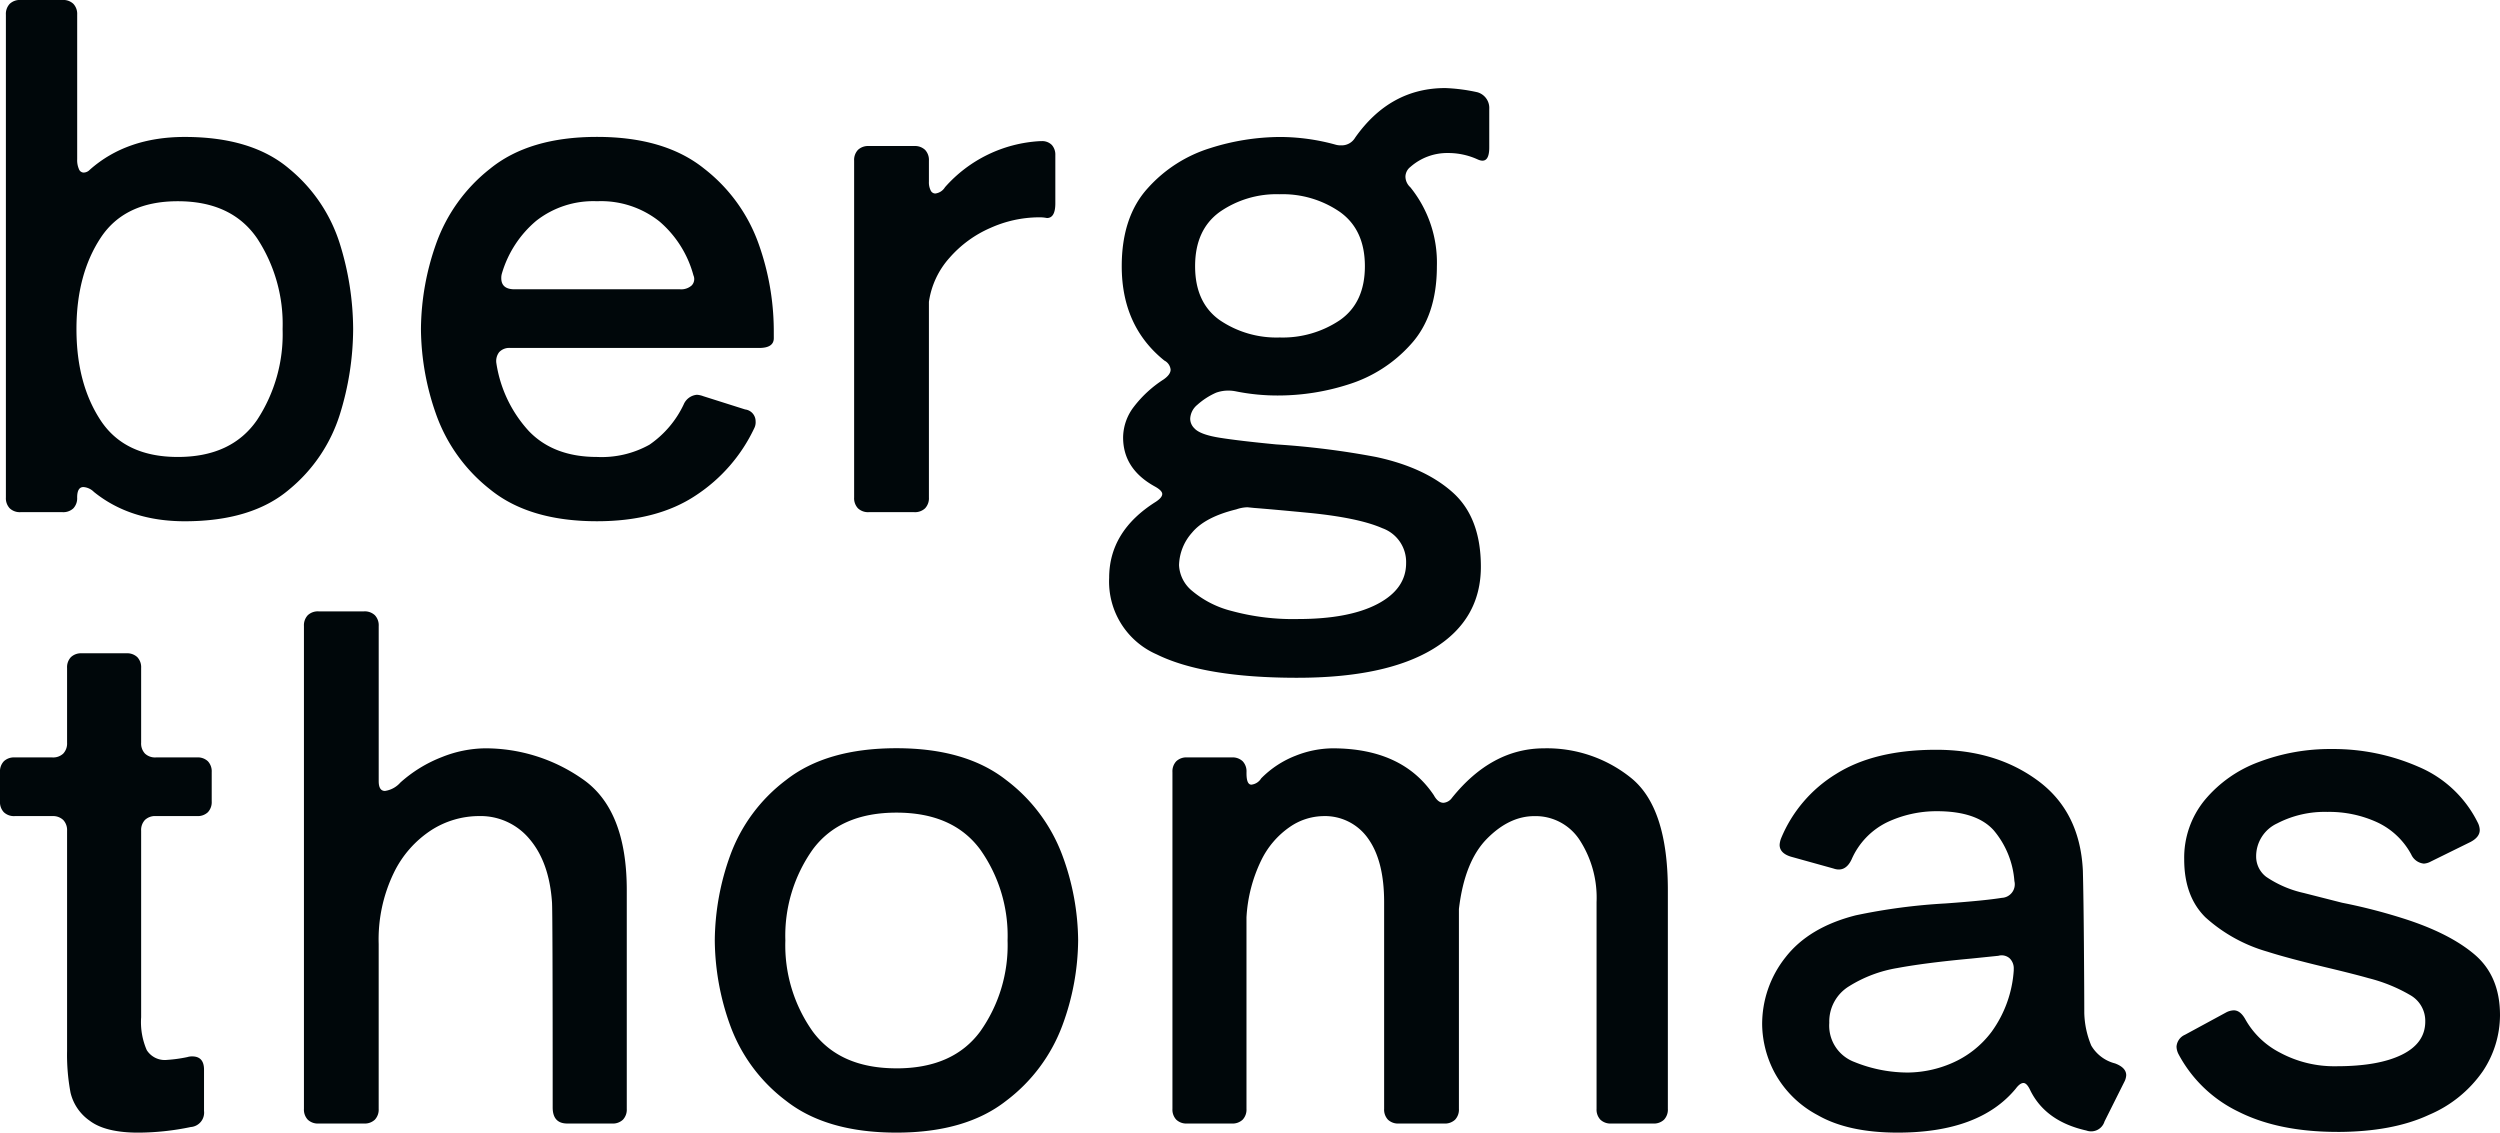
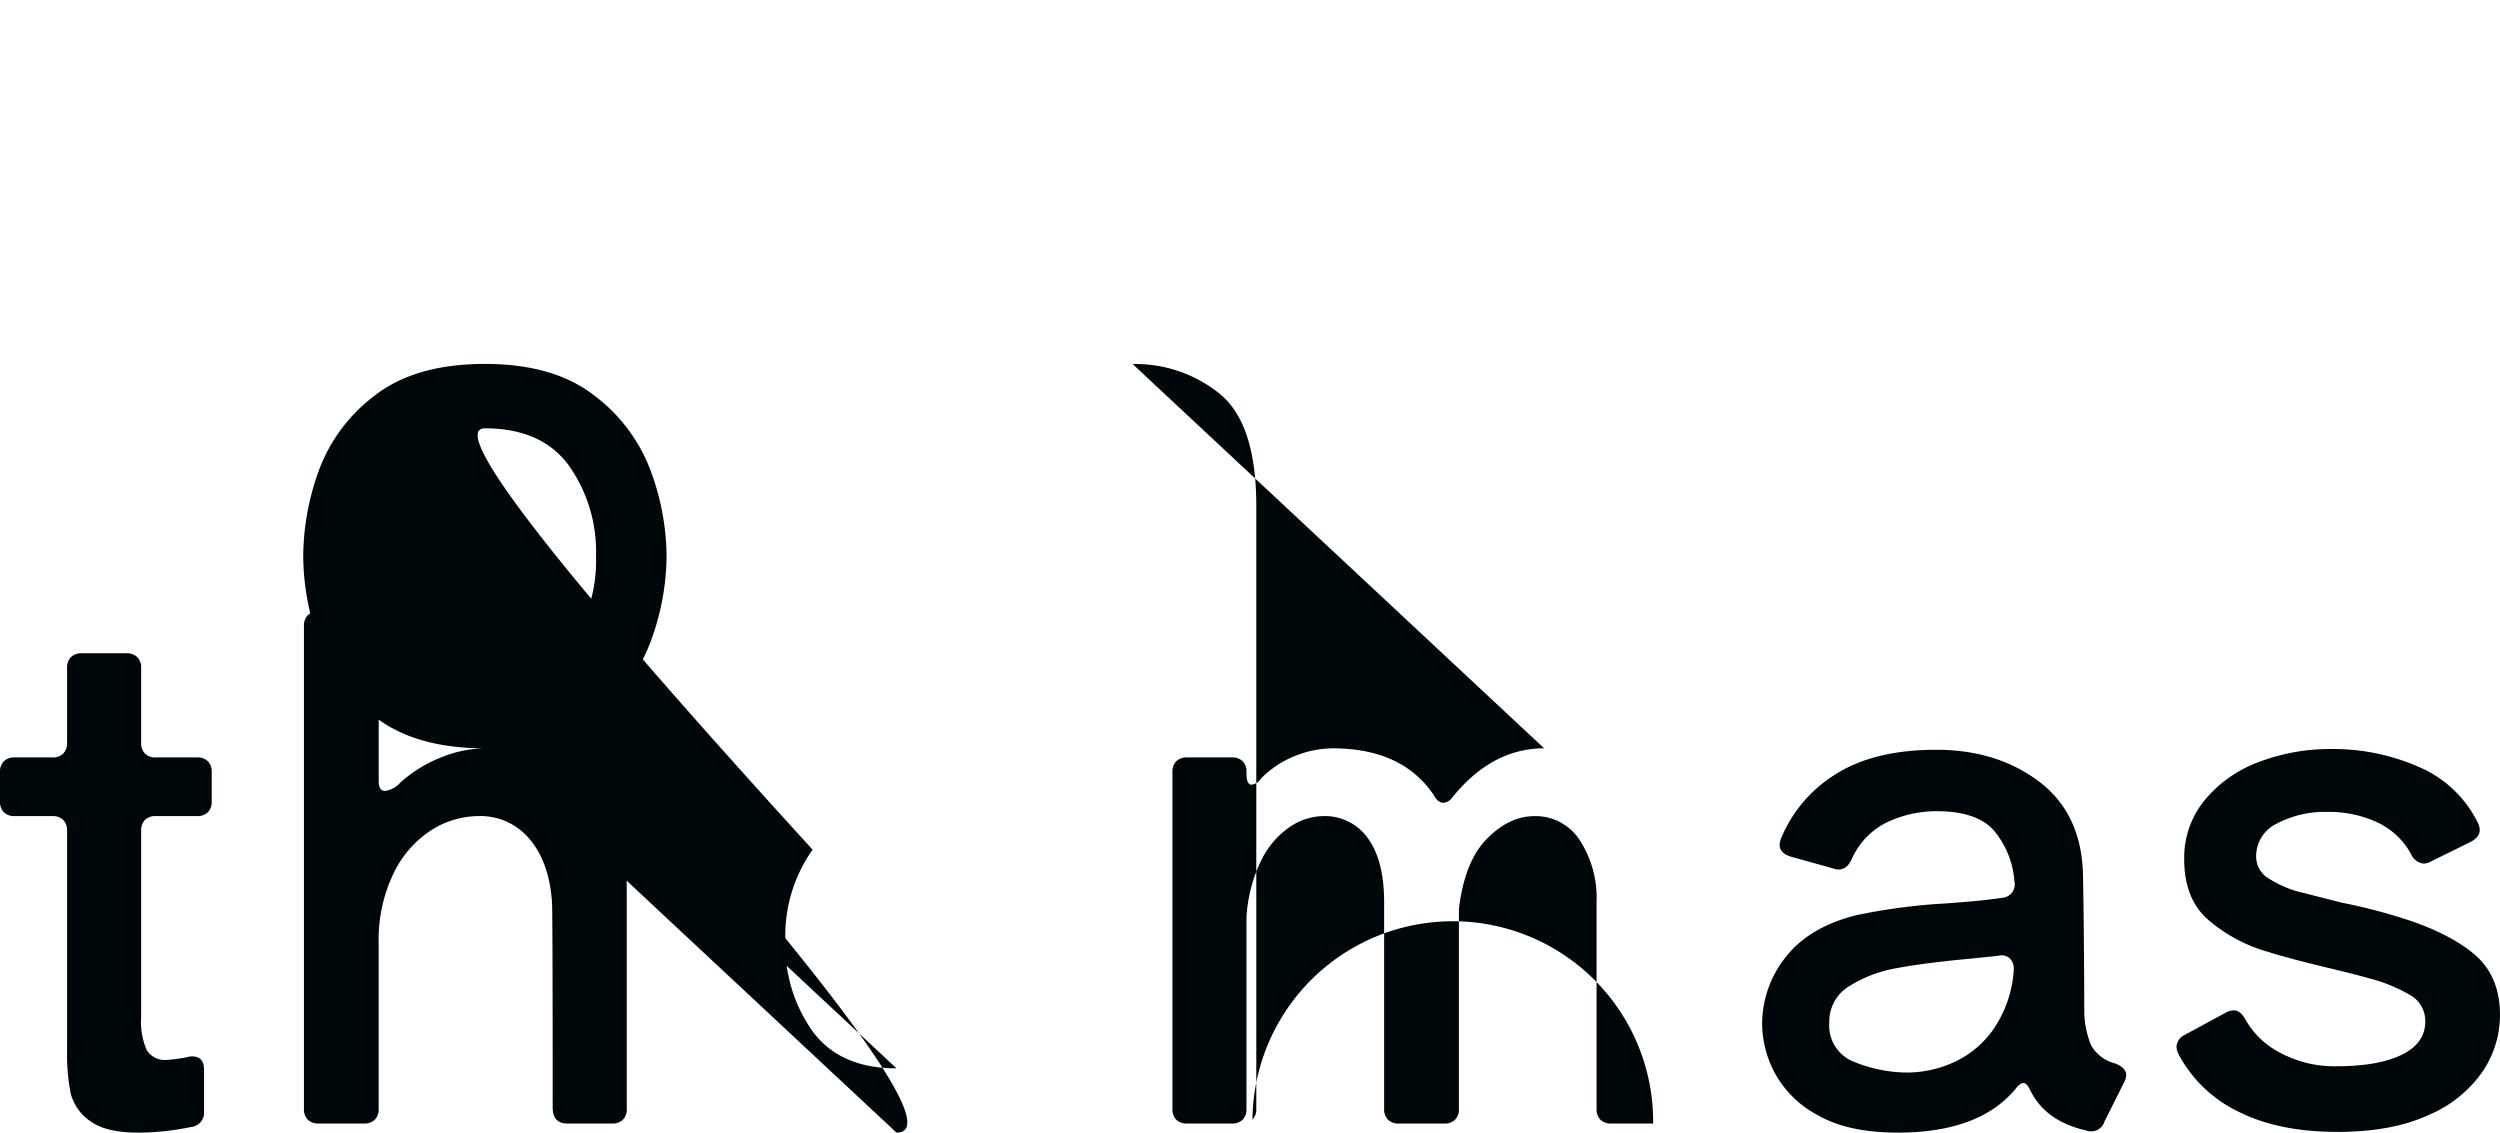
<svg xmlns="http://www.w3.org/2000/svg" width="400.736" height="181.552" viewBox="0 0 400.736 181.552">
  <g id="Groupe_48" data-name="Groupe 48" transform="translate(-241.8 -899.904)">
-     <path id="Tracé_123" data-name="Tracé 123" d="M34.384-58.688a2.347,2.347,0,0,1,1.736.616,2.347,2.347,0,0,1,.616,1.736v4.7A2.347,2.347,0,0,1,36.12-49.9a2.347,2.347,0,0,1-1.736.616H27.776a2.347,2.347,0,0,0-1.736.616,2.347,2.347,0,0,0-.616,1.736v29.9a11.277,11.277,0,0,0,.9,5.264,3.415,3.415,0,0,0,3.248,1.568,23.382,23.382,0,0,0,3.248-.448,2.482,2.482,0,0,1,.784-.112q1.9,0,1.9,2.128v6.608A2.313,2.313,0,0,1,33.376.56a41.8,41.8,0,0,1-8.4.9q-5.264,0-7.784-1.9a7.636,7.636,0,0,1-3.08-4.48,32.7,32.7,0,0,1-.56-6.72v-35.28a2.347,2.347,0,0,0-.616-1.736A2.347,2.347,0,0,0,11.2-49.28H5.152A2.347,2.347,0,0,1,3.416-49.9,2.347,2.347,0,0,1,2.8-51.632v-4.7a2.347,2.347,0,0,1,.616-1.736,2.347,2.347,0,0,1,1.736-.616H11.2a2.347,2.347,0,0,0,1.736-.616,2.347,2.347,0,0,0,.616-1.736V-73.024a2.347,2.347,0,0,1,.616-1.736,2.347,2.347,0,0,1,1.736-.616h7.168a2.347,2.347,0,0,1,1.736.616,2.347,2.347,0,0,1,.616,1.736V-61.04A2.347,2.347,0,0,0,26.04-59.3a2.347,2.347,0,0,0,1.736.616Zm46.144-1.456A27.142,27.142,0,0,1,96.1-55.272q7.168,4.872,7.168,17.864V-2.352a2.347,2.347,0,0,1-.616,1.736A2.347,2.347,0,0,1,100.912,0H93.744q-2.352,0-2.352-2.576,0-31.808-.112-32.928-.448-6.384-3.584-10.08a10.212,10.212,0,0,0-8.176-3.7,14.228,14.228,0,0,0-7.56,2.24,16.974,16.974,0,0,0-6.048,6.888A24.488,24.488,0,0,0,63.5-28.784V-2.352a2.347,2.347,0,0,1-.616,1.736A2.347,2.347,0,0,1,61.152,0h-7.28a2.347,2.347,0,0,1-1.736-.616,2.347,2.347,0,0,1-.616-1.736V-79.744a2.347,2.347,0,0,1,.616-1.736,2.347,2.347,0,0,1,1.736-.616h7.28a2.347,2.347,0,0,1,1.736.616,2.347,2.347,0,0,1,.616,1.736V-54.88q0,1.568,1.008,1.568a4.07,4.07,0,0,0,2.464-1.344,21.7,21.7,0,0,1,6.664-4.088A19.212,19.212,0,0,1,80.528-60.144ZM146.5,1.456q-11.2,0-17.7-5.1a26.433,26.433,0,0,1-8.96-12.1,40.868,40.868,0,0,1-2.464-13.608,40.868,40.868,0,0,1,2.464-13.608,26.433,26.433,0,0,1,8.96-12.1q6.5-5.1,17.7-5.1,11.088,0,17.584,5.1a26.828,26.828,0,0,1,9.016,12.1,40.058,40.058,0,0,1,2.52,13.608,40.058,40.058,0,0,1-2.52,13.608,26.828,26.828,0,0,1-9.016,12.1Q157.584,1.456,146.5,1.456Zm0-10.3q9.072,0,13.44-5.936a23.889,23.889,0,0,0,4.368-14.56,23.889,23.889,0,0,0-4.368-14.56q-4.368-5.936-13.44-5.936T133.056-43.9a23.889,23.889,0,0,0-4.368,14.56,23.889,23.889,0,0,0,4.368,14.56Q137.424-8.848,146.5-8.848Zm103.824-51.3a21.478,21.478,0,0,1,13.944,4.76q5.88,4.76,5.88,17.976V-2.352a2.347,2.347,0,0,1-.616,1.736A2.347,2.347,0,0,1,267.792,0h-6.72a2.347,2.347,0,0,1-1.736-.616,2.347,2.347,0,0,1-.616-1.736V-35.5a16.979,16.979,0,0,0-2.688-9.912,8.426,8.426,0,0,0-7.28-3.864q-4.032,0-7.616,3.64t-4.48,11.256V-2.352a2.347,2.347,0,0,1-.616,1.736A2.347,2.347,0,0,1,234.3,0h-7.28a2.347,2.347,0,0,1-1.736-.616,2.347,2.347,0,0,1-.616-1.736V-35.5q0-6.608-2.576-10.192a8.439,8.439,0,0,0-7.28-3.584,9.691,9.691,0,0,0-5.264,1.736,13.808,13.808,0,0,0-4.592,5.376,23.844,23.844,0,0,0-2.352,9.128V-2.352a2.347,2.347,0,0,1-.616,1.736A2.347,2.347,0,0,1,200.256,0h-7.168a2.347,2.347,0,0,1-1.736-.616,2.347,2.347,0,0,1-.616-1.736V-56.336a2.347,2.347,0,0,1,.616-1.736,2.347,2.347,0,0,1,1.736-.616h7.168a2.347,2.347,0,0,1,1.736.616,2.347,2.347,0,0,1,.616,1.736v.224q0,1.792.784,1.792a2.116,2.116,0,0,0,1.568-1.008,15.719,15.719,0,0,1,5.544-3.64,16.479,16.479,0,0,1,5.88-1.176q11.2,0,16.24,7.5.672,1.232,1.568,1.232a1.846,1.846,0,0,0,1.344-.784Q241.92-60.144,250.32-60.144ZM336.9-17.7a14.451,14.451,0,0,0,1.12,5.208,6.181,6.181,0,0,0,3.808,2.856q1.792.672,1.792,1.9a2.642,2.642,0,0,1-.336,1.12L340.144-.336a2.239,2.239,0,0,1-2.912,1.456q-6.5-1.456-8.96-6.384-.56-1.232-1.12-1.232t-1.232.9Q320.1,1.456,306.992,1.456q-7.952,0-12.824-2.8A16.723,16.723,0,0,1,287.28-8.12a16.942,16.942,0,0,1-2.016-7.672,17.221,17.221,0,0,1,3.752-10.864q3.752-4.816,11.256-6.72a94.665,94.665,0,0,1,14.336-1.9q6.272-.448,9.072-.9a2.172,2.172,0,0,0,2.016-2.688,14.217,14.217,0,0,0-3.3-8.12q-2.744-3.08-9.128-3.08a18.585,18.585,0,0,0-7.9,1.736,11.9,11.9,0,0,0-5.768,5.992q-1.008,2.128-2.912,1.456l-6.832-1.9q-1.792-.56-1.792-1.9a3.555,3.555,0,0,1,.224-1.008,21.88,21.88,0,0,1,8.848-10.36q6.16-3.864,16.016-3.864,9.632,0,16.352,4.984t7.168,14.392q.112,4.48.168,11.984T336.9-17.7Zm-28,9.52a18.1,18.1,0,0,0,6.664-1.456,15.723,15.723,0,0,0,6.5-5.1,18.9,18.9,0,0,0,3.528-9.8v-.224a2.236,2.236,0,0,0-.672-1.736,1.943,1.943,0,0,0-1.792-.392l-4.368.448q-7.28.672-11.816,1.512a21.114,21.114,0,0,0-7.728,2.912,6.614,6.614,0,0,0-3.192,5.88,6.217,6.217,0,0,0,4.032,6.272A22.781,22.781,0,0,0,308.9-8.176Zm68.544,9.52q-9.408,0-15.848-3.248a21.345,21.345,0,0,1-9.576-9.184,2.788,2.788,0,0,1-.336-1.232,2.243,2.243,0,0,1,1.344-1.9l6.608-3.584a2.788,2.788,0,0,1,1.232-.336q1.008,0,1.792,1.344a13.351,13.351,0,0,0,5.6,5.432,18.33,18.33,0,0,0,9.072,2.184q6.72,0,10.472-1.848t3.752-5.32a4.739,4.739,0,0,0-2.352-4.2,25.546,25.546,0,0,0-6.72-2.744q-2.352-.672-7.056-1.792-6.048-1.456-9.184-2.464a25.089,25.089,0,0,1-9.912-5.488q-3.416-3.36-3.416-9.3a14.556,14.556,0,0,1,3.3-9.52,20.478,20.478,0,0,1,8.68-6.1,32.116,32.116,0,0,1,11.648-2.072,34,34,0,0,1,13.944,2.856,18.676,18.676,0,0,1,9.464,8.9,2.788,2.788,0,0,1,.336,1.232q0,1.12-1.456,1.9L392.448-42a2.642,2.642,0,0,1-1.12.336,2.484,2.484,0,0,1-2.016-1.456,11.893,11.893,0,0,0-5.432-5.152,18.4,18.4,0,0,0-8.008-1.68,16.5,16.5,0,0,0-8.064,1.848,5.8,5.8,0,0,0-3.36,5.32,4.081,4.081,0,0,0,1.624,3.248,17.437,17.437,0,0,0,5.992,2.576l6.16,1.568a89.562,89.562,0,0,1,9.632,2.464q7.5,2.352,11.592,5.824t4.088,9.744a16.276,16.276,0,0,1-2.744,8.96,19.891,19.891,0,0,1-8.624,7Q386.288,1.344,377.44,1.344Z" transform="translate(239 1080)" fill="#00070a" />
-     <path id="Tracé_124" data-name="Tracé 124" d="M38.416-60.144q10.752,0,16.744,5.1a25.407,25.407,0,0,1,8.12,12.04,46.473,46.473,0,0,1,2.128,13.664A46.473,46.473,0,0,1,63.28-15.68,25.407,25.407,0,0,1,55.16-3.64q-5.992,5.1-16.744,5.1-8.736,0-14.56-4.7a2.641,2.641,0,0,0-1.68-.784q-1.008,0-1.008,1.68a2.347,2.347,0,0,1-.616,1.736A2.347,2.347,0,0,1,18.816,0H12.1A2.347,2.347,0,0,1,10.36-.616a2.347,2.347,0,0,1-.616-1.736V-79.744a2.347,2.347,0,0,1,.616-1.736A2.347,2.347,0,0,1,12.1-82.1h6.72a2.347,2.347,0,0,1,1.736.616,2.347,2.347,0,0,1,.616,1.736V-56.56a3.571,3.571,0,0,0,.28,1.568.832.832,0,0,0,.728.56,1.393,1.393,0,0,0,1.008-.448Q29.12-60.144,38.416-60.144ZM37.3-8.848q8.624,0,12.712-5.936A25.053,25.053,0,0,0,54.1-29.344,25.053,25.053,0,0,0,50.008-43.9Q45.92-49.84,37.3-49.84q-8.512,0-12.376,5.88T21.056-29.344q0,8.736,3.864,14.616T37.3-8.848Zm95.536-19.04q0,1.568-2.352,1.568H90.608a2.2,2.2,0,0,0-1.792.672,2.327,2.327,0,0,0-.448,1.792,20.633,20.633,0,0,0,5.208,10.864q3.976,4.144,10.92,4.144a15.716,15.716,0,0,0,8.4-1.96,16.215,16.215,0,0,0,5.488-6.44,2.541,2.541,0,0,1,2.128-1.568,3.555,3.555,0,0,1,1.008.224l6.72,2.128a1.908,1.908,0,0,1,1.68,1.9,2.1,2.1,0,0,1-.224,1.12,26.255,26.255,0,0,1-9.352,10.752Q114.128,1.456,104.5,1.456q-10.864,0-17.136-5.1a26.6,26.6,0,0,1-8.68-12.1,41.718,41.718,0,0,1-2.408-13.608A41.718,41.718,0,0,1,78.68-42.952a26.6,26.6,0,0,1,8.68-12.1q6.272-5.1,17.136-5.1t17.192,5.1a26.453,26.453,0,0,1,8.736,12.1,41.718,41.718,0,0,1,2.408,13.608ZM104.5-49.84A14.822,14.822,0,0,0,94.752-46.7a17.443,17.443,0,0,0-5.488,8.4,2.482,2.482,0,0,0-.112.784q0,1.792,2.128,1.792h26.544a2.51,2.51,0,0,0,1.848-.616,1.472,1.472,0,0,0,.28-1.624,17.253,17.253,0,0,0-5.432-8.624A15.05,15.05,0,0,0,104.5-49.84Zm50.848-8.848a2.347,2.347,0,0,1,1.736.616,2.347,2.347,0,0,1,.616,1.736v3.36a2.907,2.907,0,0,0,.28,1.4.828.828,0,0,0,.728.5,2.116,2.116,0,0,0,1.568-1.008A21.9,21.9,0,0,1,175.5-59.472h.224a2.158,2.158,0,0,1,1.68.616,2.321,2.321,0,0,1,.56,1.624V-49.5q0,2.352-1.344,2.352a5.97,5.97,0,0,0-1.344-.112,19.122,19.122,0,0,0-7.672,1.68A18.434,18.434,0,0,0,161-40.768a13.424,13.424,0,0,0-3.3,7.056v31.36a2.347,2.347,0,0,1-.616,1.736A2.347,2.347,0,0,1,155.344,0h-7.28a2.347,2.347,0,0,1-1.736-.616,2.347,2.347,0,0,1-.616-1.736V-56.336a2.347,2.347,0,0,1,.616-1.736,2.347,2.347,0,0,1,1.736-.616Zm85.568,1.12a8.925,8.925,0,0,0-6.048,2.24,2.014,2.014,0,0,0-.784,1.568,2.354,2.354,0,0,0,.784,1.68,19.214,19.214,0,0,1,4.256,12.656q0,7.952-4.2,12.544a22.3,22.3,0,0,1-9.912,6.384A36.957,36.957,0,0,1,213.92-18.7a33.8,33.8,0,0,1-7.056-.672,5.97,5.97,0,0,0-1.344-.112,5.754,5.754,0,0,0-1.792.336,11.445,11.445,0,0,0-3.024,1.96,3.051,3.051,0,0,0-1.12,2.184,2.149,2.149,0,0,0,.672,1.568q.9,1.008,4.088,1.512t9.016,1.064a130.884,130.884,0,0,1,16.016,2.016q7.84,1.68,12.32,5.712t4.48,11.872q0,8.512-7.616,13.16t-21.84,4.648q-14.9,0-22.512-3.752a12.725,12.725,0,0,1-7.616-12.264q0-7.5,7.5-12.208,1.008-.672,1.008-1.232t-1.232-1.232q-5.04-2.8-5.04-7.84a8.178,8.178,0,0,1,1.736-4.928,18.742,18.742,0,0,1,4.76-4.368q1.12-.784,1.12-1.568A1.84,1.84,0,0,0,195.44-24.3q-6.832-5.488-6.832-15.12,0-7.952,4.2-12.544a22.268,22.268,0,0,1,9.968-6.384,37.5,37.5,0,0,1,11.144-1.792,33.66,33.66,0,0,1,8.96,1.232,2.913,2.913,0,0,0,.9.112,2.5,2.5,0,0,0,2.24-1.232q5.6-7.952,14.448-7.952a28.451,28.451,0,0,1,5.152.672,2.619,2.619,0,0,1,1.9,2.688v6.16q0,2.8-1.9,1.9A11.336,11.336,0,0,0,240.912-57.568ZM213.92-28a16.4,16.4,0,0,0,9.688-2.8q3.976-2.8,3.976-8.624t-3.976-8.68a16.167,16.167,0,0,0-9.688-2.856,15.916,15.916,0,0,0-9.632,2.856q-3.92,2.856-3.92,8.68t3.92,8.624A16.142,16.142,0,0,0,213.92-28Zm4.7,28.112q-5.824-.56-8.736-.784l-1.12-.112a5.754,5.754,0,0,0-1.792.336Q201.936.784,199.864,3.3a8.131,8.131,0,0,0-2.072,5.208,5.662,5.662,0,0,0,2.072,4.088,15.873,15.873,0,0,0,6.384,3.248,37.437,37.437,0,0,0,10.584,1.288q8.176,0,12.768-2.408t4.592-6.552a5.751,5.751,0,0,0-3.808-5.6Q226.576.9,218.624.112Z" transform="translate(233 982)" fill="#00070a" />
+     <path id="Tracé_123" data-name="Tracé 123" d="M34.384-58.688a2.347,2.347,0,0,1,1.736.616,2.347,2.347,0,0,1,.616,1.736v4.7A2.347,2.347,0,0,1,36.12-49.9a2.347,2.347,0,0,1-1.736.616H27.776a2.347,2.347,0,0,0-1.736.616,2.347,2.347,0,0,0-.616,1.736v29.9a11.277,11.277,0,0,0,.9,5.264,3.415,3.415,0,0,0,3.248,1.568,23.382,23.382,0,0,0,3.248-.448,2.482,2.482,0,0,1,.784-.112q1.9,0,1.9,2.128v6.608A2.313,2.313,0,0,1,33.376.56a41.8,41.8,0,0,1-8.4.9q-5.264,0-7.784-1.9a7.636,7.636,0,0,1-3.08-4.48,32.7,32.7,0,0,1-.56-6.72v-35.28a2.347,2.347,0,0,0-.616-1.736A2.347,2.347,0,0,0,11.2-49.28H5.152A2.347,2.347,0,0,1,3.416-49.9,2.347,2.347,0,0,1,2.8-51.632v-4.7a2.347,2.347,0,0,1,.616-1.736,2.347,2.347,0,0,1,1.736-.616H11.2a2.347,2.347,0,0,0,1.736-.616,2.347,2.347,0,0,0,.616-1.736V-73.024a2.347,2.347,0,0,1,.616-1.736,2.347,2.347,0,0,1,1.736-.616h7.168a2.347,2.347,0,0,1,1.736.616,2.347,2.347,0,0,1,.616,1.736V-61.04A2.347,2.347,0,0,0,26.04-59.3a2.347,2.347,0,0,0,1.736.616Zm46.144-1.456A27.142,27.142,0,0,1,96.1-55.272q7.168,4.872,7.168,17.864V-2.352a2.347,2.347,0,0,1-.616,1.736A2.347,2.347,0,0,1,100.912,0H93.744q-2.352,0-2.352-2.576,0-31.808-.112-32.928-.448-6.384-3.584-10.08a10.212,10.212,0,0,0-8.176-3.7,14.228,14.228,0,0,0-7.56,2.24,16.974,16.974,0,0,0-6.048,6.888A24.488,24.488,0,0,0,63.5-28.784V-2.352a2.347,2.347,0,0,1-.616,1.736A2.347,2.347,0,0,1,61.152,0h-7.28a2.347,2.347,0,0,1-1.736-.616,2.347,2.347,0,0,1-.616-1.736V-79.744a2.347,2.347,0,0,1,.616-1.736,2.347,2.347,0,0,1,1.736-.616h7.28a2.347,2.347,0,0,1,1.736.616,2.347,2.347,0,0,1,.616,1.736V-54.88q0,1.568,1.008,1.568a4.07,4.07,0,0,0,2.464-1.344,21.7,21.7,0,0,1,6.664-4.088A19.212,19.212,0,0,1,80.528-60.144Zq-11.2,0-17.7-5.1a26.433,26.433,0,0,1-8.96-12.1,40.868,40.868,0,0,1-2.464-13.608,40.868,40.868,0,0,1,2.464-13.608,26.433,26.433,0,0,1,8.96-12.1q6.5-5.1,17.7-5.1,11.088,0,17.584,5.1a26.828,26.828,0,0,1,9.016,12.1,40.058,40.058,0,0,1,2.52,13.608,40.058,40.058,0,0,1-2.52,13.608,26.828,26.828,0,0,1-9.016,12.1Q157.584,1.456,146.5,1.456Zm0-10.3q9.072,0,13.44-5.936a23.889,23.889,0,0,0,4.368-14.56,23.889,23.889,0,0,0-4.368-14.56q-4.368-5.936-13.44-5.936T133.056-43.9a23.889,23.889,0,0,0-4.368,14.56,23.889,23.889,0,0,0,4.368,14.56Q137.424-8.848,146.5-8.848Zm103.824-51.3a21.478,21.478,0,0,1,13.944,4.76q5.88,4.76,5.88,17.976V-2.352a2.347,2.347,0,0,1-.616,1.736A2.347,2.347,0,0,1,267.792,0h-6.72a2.347,2.347,0,0,1-1.736-.616,2.347,2.347,0,0,1-.616-1.736V-35.5a16.979,16.979,0,0,0-2.688-9.912,8.426,8.426,0,0,0-7.28-3.864q-4.032,0-7.616,3.64t-4.48,11.256V-2.352a2.347,2.347,0,0,1-.616,1.736A2.347,2.347,0,0,1,234.3,0h-7.28a2.347,2.347,0,0,1-1.736-.616,2.347,2.347,0,0,1-.616-1.736V-35.5q0-6.608-2.576-10.192a8.439,8.439,0,0,0-7.28-3.584,9.691,9.691,0,0,0-5.264,1.736,13.808,13.808,0,0,0-4.592,5.376,23.844,23.844,0,0,0-2.352,9.128V-2.352a2.347,2.347,0,0,1-.616,1.736A2.347,2.347,0,0,1,200.256,0h-7.168a2.347,2.347,0,0,1-1.736-.616,2.347,2.347,0,0,1-.616-1.736V-56.336a2.347,2.347,0,0,1,.616-1.736,2.347,2.347,0,0,1,1.736-.616h7.168a2.347,2.347,0,0,1,1.736.616,2.347,2.347,0,0,1,.616,1.736v.224q0,1.792.784,1.792a2.116,2.116,0,0,0,1.568-1.008,15.719,15.719,0,0,1,5.544-3.64,16.479,16.479,0,0,1,5.88-1.176q11.2,0,16.24,7.5.672,1.232,1.568,1.232a1.846,1.846,0,0,0,1.344-.784Q241.92-60.144,250.32-60.144ZM336.9-17.7a14.451,14.451,0,0,0,1.12,5.208,6.181,6.181,0,0,0,3.808,2.856q1.792.672,1.792,1.9a2.642,2.642,0,0,1-.336,1.12L340.144-.336a2.239,2.239,0,0,1-2.912,1.456q-6.5-1.456-8.96-6.384-.56-1.232-1.12-1.232t-1.232.9Q320.1,1.456,306.992,1.456q-7.952,0-12.824-2.8A16.723,16.723,0,0,1,287.28-8.12a16.942,16.942,0,0,1-2.016-7.672,17.221,17.221,0,0,1,3.752-10.864q3.752-4.816,11.256-6.72a94.665,94.665,0,0,1,14.336-1.9q6.272-.448,9.072-.9a2.172,2.172,0,0,0,2.016-2.688,14.217,14.217,0,0,0-3.3-8.12q-2.744-3.08-9.128-3.08a18.585,18.585,0,0,0-7.9,1.736,11.9,11.9,0,0,0-5.768,5.992q-1.008,2.128-2.912,1.456l-6.832-1.9q-1.792-.56-1.792-1.9a3.555,3.555,0,0,1,.224-1.008,21.88,21.88,0,0,1,8.848-10.36q6.16-3.864,16.016-3.864,9.632,0,16.352,4.984t7.168,14.392q.112,4.48.168,11.984T336.9-17.7Zm-28,9.52a18.1,18.1,0,0,0,6.664-1.456,15.723,15.723,0,0,0,6.5-5.1,18.9,18.9,0,0,0,3.528-9.8v-.224a2.236,2.236,0,0,0-.672-1.736,1.943,1.943,0,0,0-1.792-.392l-4.368.448q-7.28.672-11.816,1.512a21.114,21.114,0,0,0-7.728,2.912,6.614,6.614,0,0,0-3.192,5.88,6.217,6.217,0,0,0,4.032,6.272A22.781,22.781,0,0,0,308.9-8.176Zm68.544,9.52q-9.408,0-15.848-3.248a21.345,21.345,0,0,1-9.576-9.184,2.788,2.788,0,0,1-.336-1.232,2.243,2.243,0,0,1,1.344-1.9l6.608-3.584a2.788,2.788,0,0,1,1.232-.336q1.008,0,1.792,1.344a13.351,13.351,0,0,0,5.6,5.432,18.33,18.33,0,0,0,9.072,2.184q6.72,0,10.472-1.848t3.752-5.32a4.739,4.739,0,0,0-2.352-4.2,25.546,25.546,0,0,0-6.72-2.744q-2.352-.672-7.056-1.792-6.048-1.456-9.184-2.464a25.089,25.089,0,0,1-9.912-5.488q-3.416-3.36-3.416-9.3a14.556,14.556,0,0,1,3.3-9.52,20.478,20.478,0,0,1,8.68-6.1,32.116,32.116,0,0,1,11.648-2.072,34,34,0,0,1,13.944,2.856,18.676,18.676,0,0,1,9.464,8.9,2.788,2.788,0,0,1,.336,1.232q0,1.12-1.456,1.9L392.448-42a2.642,2.642,0,0,1-1.12.336,2.484,2.484,0,0,1-2.016-1.456,11.893,11.893,0,0,0-5.432-5.152,18.4,18.4,0,0,0-8.008-1.68,16.5,16.5,0,0,0-8.064,1.848,5.8,5.8,0,0,0-3.36,5.32,4.081,4.081,0,0,0,1.624,3.248,17.437,17.437,0,0,0,5.992,2.576l6.16,1.568a89.562,89.562,0,0,1,9.632,2.464q7.5,2.352,11.592,5.824t4.088,9.744a16.276,16.276,0,0,1-2.744,8.96,19.891,19.891,0,0,1-8.624,7Q386.288,1.344,377.44,1.344Z" transform="translate(239 1080)" fill="#00070a" />
  </g>
</svg>